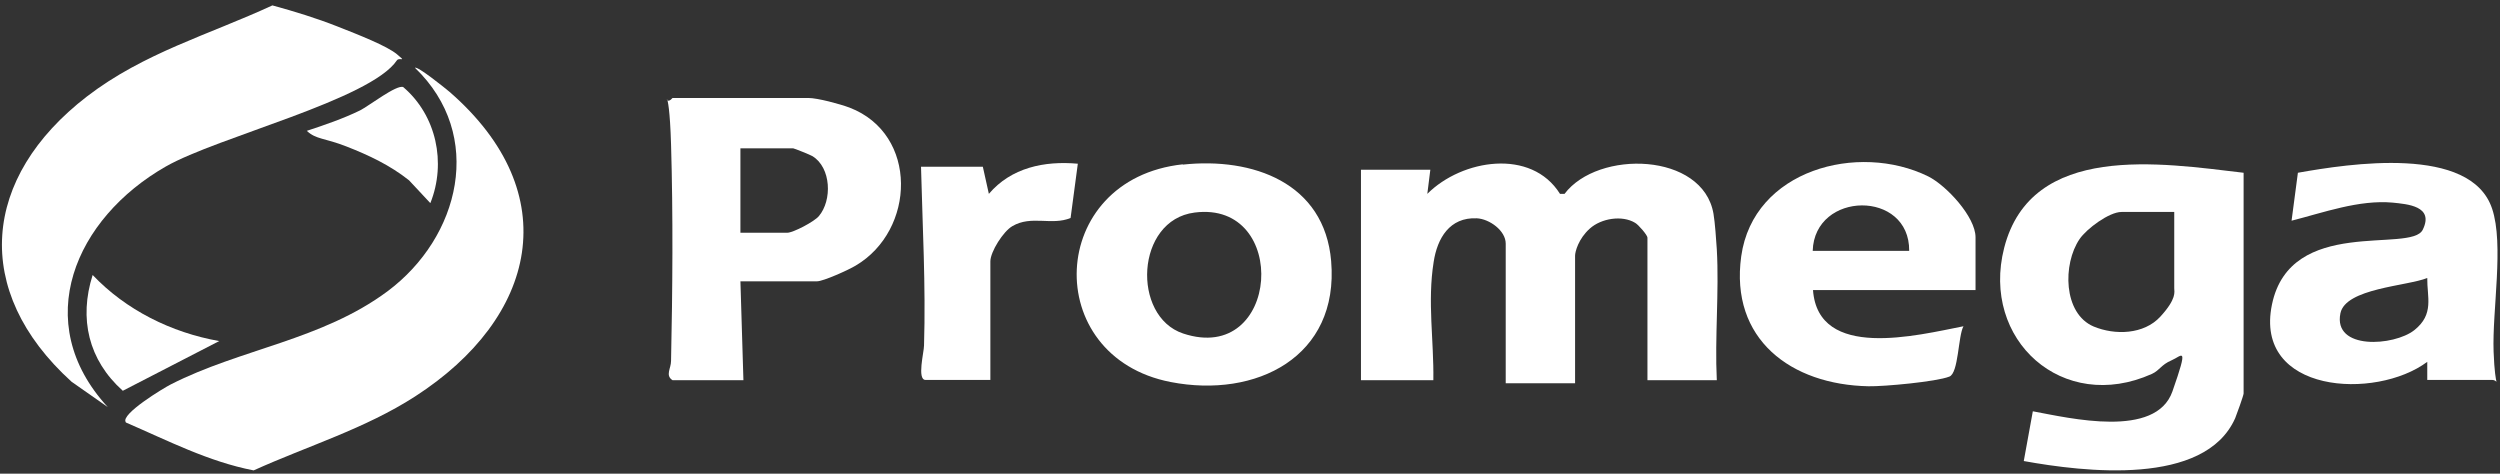
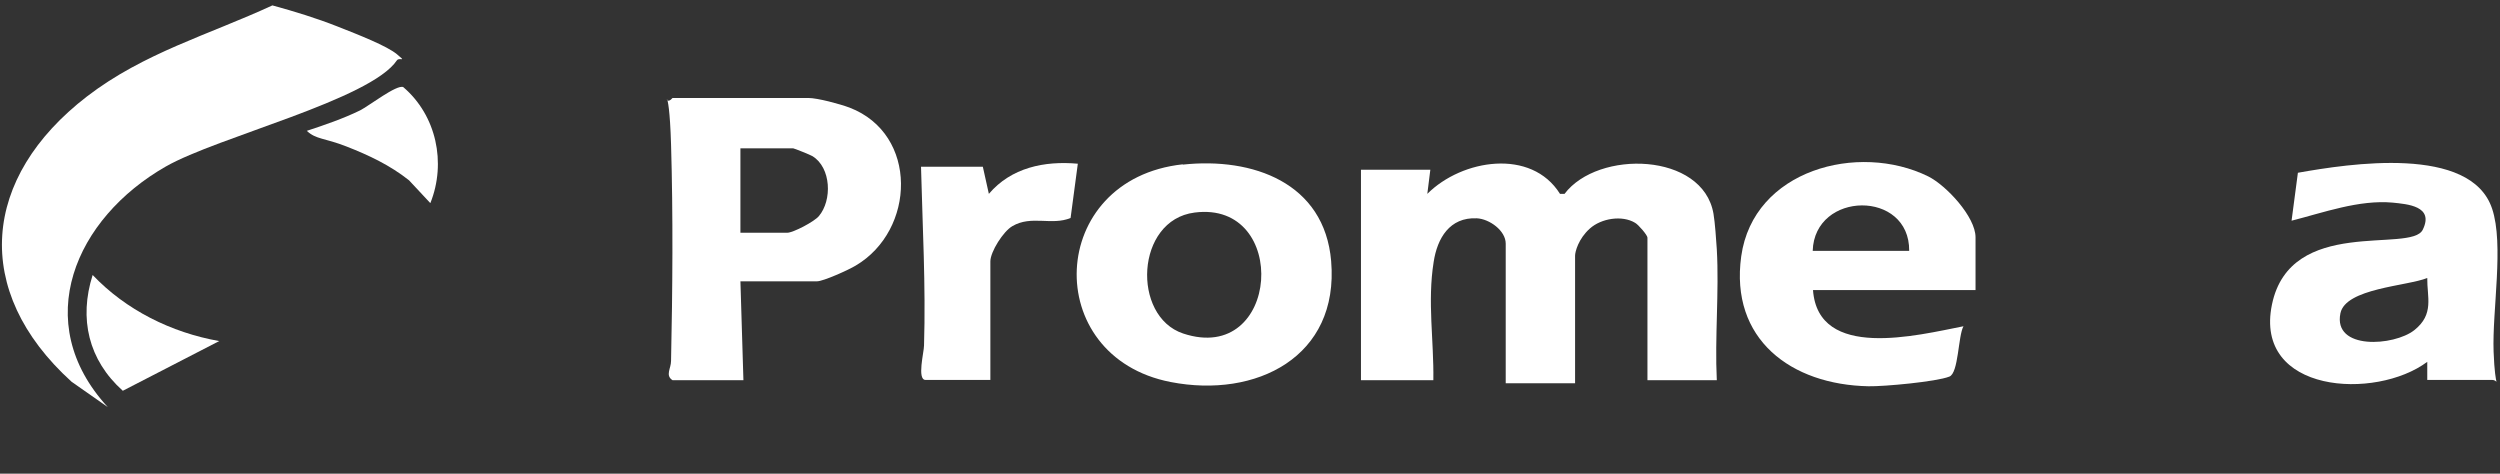
<svg xmlns="http://www.w3.org/2000/svg" width="285" height="54" viewBox="0 0 285 54" fill="none">
  <rect x="0" y="0" width="285" height="54" fill="#333333" stroke="none" />
  <g clip-path="url(#clip0_1030_107776)">
    <path d="M163.058 19.351L162.714 22.101C166.667 18.148 174.574 16.876 177.84 22.101H178.356C182.172 17.047 194.135 17.357 195.338 24.37C195.51 25.367 195.647 27.361 195.716 28.426C195.991 33.308 195.475 38.43 195.716 43.346H187.809V27.086C187.809 26.811 186.778 25.607 186.4 25.401C184.922 24.507 182.55 24.886 181.243 26.054C179.937 27.223 179.559 28.701 179.559 29.148V43.69H171.652V27.773C171.652 26.295 169.796 24.954 168.352 24.886C165.258 24.748 163.849 27.154 163.436 29.87C162.714 34.408 163.47 38.808 163.402 43.346H155.151V19.351H163.058Z" fill="white" />
-     <path d="M255.771 19.695V44.859C255.771 45.065 254.981 47.265 254.809 47.678C251.337 55.481 237.551 53.797 230.71 52.559L231.742 46.887C236.004 47.678 245.767 50.015 247.658 44.618C249.549 39.221 248.758 40.562 247.555 41.077C246.352 41.593 246.214 42.212 245.321 42.624C235.145 47.196 225.794 38.74 228.476 28.255C231.57 16.188 246.386 18.595 255.771 19.695ZM247.864 24.164H241.848C240.439 24.164 237.861 26.089 237.07 27.258C235.145 30.076 235.179 35.749 238.686 37.227C241.092 38.224 244.392 38.155 246.283 36.093C248.174 34.03 247.864 33.274 247.864 32.861V24.129V24.164Z" fill="white" />
-     <path d="M14.34 48.124C13.687 47.231 18.706 44.206 19.462 43.827C27.404 39.771 36.685 38.774 44.18 33.205C52.43 27.051 55.318 15.432 47.308 7.731C47.583 7.491 50.814 10.104 51.261 10.482C64.565 22.067 61.231 36.23 47.308 45.203C41.601 48.881 35.07 50.84 28.916 53.625C23.76 52.628 19.119 50.221 14.34 48.159V48.124Z" fill="white" />
    <path d="M12.284 46.406L8.159 43.518C-3.288 33.136 -2.051 20.21 9.912 10.997C16.41 6.012 23.766 3.984 31.054 0.615C33.564 1.303 36.039 2.059 38.48 3.022C40.92 3.984 44.083 5.222 45.252 6.184C46.421 7.147 45.527 6.494 45.252 6.872C42.227 11.375 24.832 15.604 18.919 18.973C8.606 24.851 3.346 36.711 12.284 46.406Z" fill="white" />
    <path d="M84.407 32.036L84.75 43.346H76.672C75.812 42.796 76.5 42.005 76.5 41.146C76.672 33.102 76.74 24.507 76.5 16.463C76.259 8.419 75.469 12.544 76.672 11.169H92.141C93.207 11.169 95.751 11.857 96.851 12.269C104.723 15.294 104.38 26.261 97.539 30.283C96.748 30.764 93.86 32.07 93.138 32.07H84.372L84.407 32.036ZM84.407 26.535H89.735C90.423 26.535 92.829 25.264 93.345 24.645C94.892 22.823 94.754 19.11 92.623 17.804C92.416 17.666 90.526 16.91 90.423 16.91H84.407V26.501V26.535Z" fill="white" />
    <path d="M134.838 18.766C142.814 17.907 150.996 20.829 151.752 29.767C152.68 40.699 143.192 45.443 133.463 43.552C118.578 40.665 119.334 20.416 134.838 18.732V18.766ZM136.179 24.232C129.441 25.092 128.994 36.058 134.873 38.018C145.942 41.696 147.077 22.823 136.179 24.232Z" fill="white" />
    <path d="M276.708 43.312V41.249C270.829 45.649 256.906 44.859 259.003 34.717C261.1 24.576 274.851 28.908 276.192 26.192C277.533 23.476 274.404 23.27 272.754 23.098C268.938 22.754 264.882 24.232 261.238 25.16L261.96 19.695C267.77 18.663 281.658 16.497 284.099 23.785C285.474 27.876 284.099 35.405 284.27 40.08C284.442 44.755 284.992 43.312 284.099 43.312H276.708ZM276.708 31.692C274.404 32.62 267.391 32.861 266.807 35.714C265.948 39.943 272.926 39.461 275.229 37.639C277.533 35.817 276.673 33.858 276.708 31.692Z" fill="white" />
    <path d="M225.211 33.068H206.682C207.267 41.112 218.577 38.224 223.836 37.193C223.218 38.293 223.286 42.556 222.221 42.934C220.742 43.518 214.795 44.068 213.008 44.034C204.173 43.862 197.194 38.671 198.5 29.217C199.876 19.351 211.839 16.188 219.814 20.107C221.877 21.139 225.211 24.714 225.211 27.052V33.033V33.068ZM217.648 28.599C217.717 21.62 206.854 21.757 206.648 28.599H217.648Z" fill="white" />
    <path d="M112.043 19.007L112.73 22.101C115.274 19.11 119.056 18.319 122.872 18.663L122.047 24.851C119.881 25.745 117.578 24.507 115.412 25.779C114.38 26.364 112.902 28.701 112.902 29.801V43.312H105.511C104.514 43.312 105.339 40.114 105.339 39.392C105.546 32.586 105.167 25.779 104.996 19.007H112.043Z" fill="white" />
    <path d="M49.035 23.132L46.628 20.554C44.463 18.835 42.056 17.701 39.512 16.704C36.968 15.707 36.04 15.913 34.975 14.916C36.968 14.263 39.169 13.507 41.059 12.579C42.022 12.097 45.253 9.588 45.975 9.932C49.757 13.163 50.891 18.56 49.069 23.132H49.035Z" fill="white" />
    <path d="M25.001 38.877L14 44.549C10.081 41.042 8.981 36.333 10.562 31.348C14.344 35.336 19.535 37.914 24.966 38.877H25.001Z" fill="white" />
  </g>
  <defs>
    <clipPath id="clip0_1030_107776">
      <rect width="284.505" height="53.01" fill="white" transform="translate(0.215 0.615)" />
    </clipPath>
  </defs>
</svg>